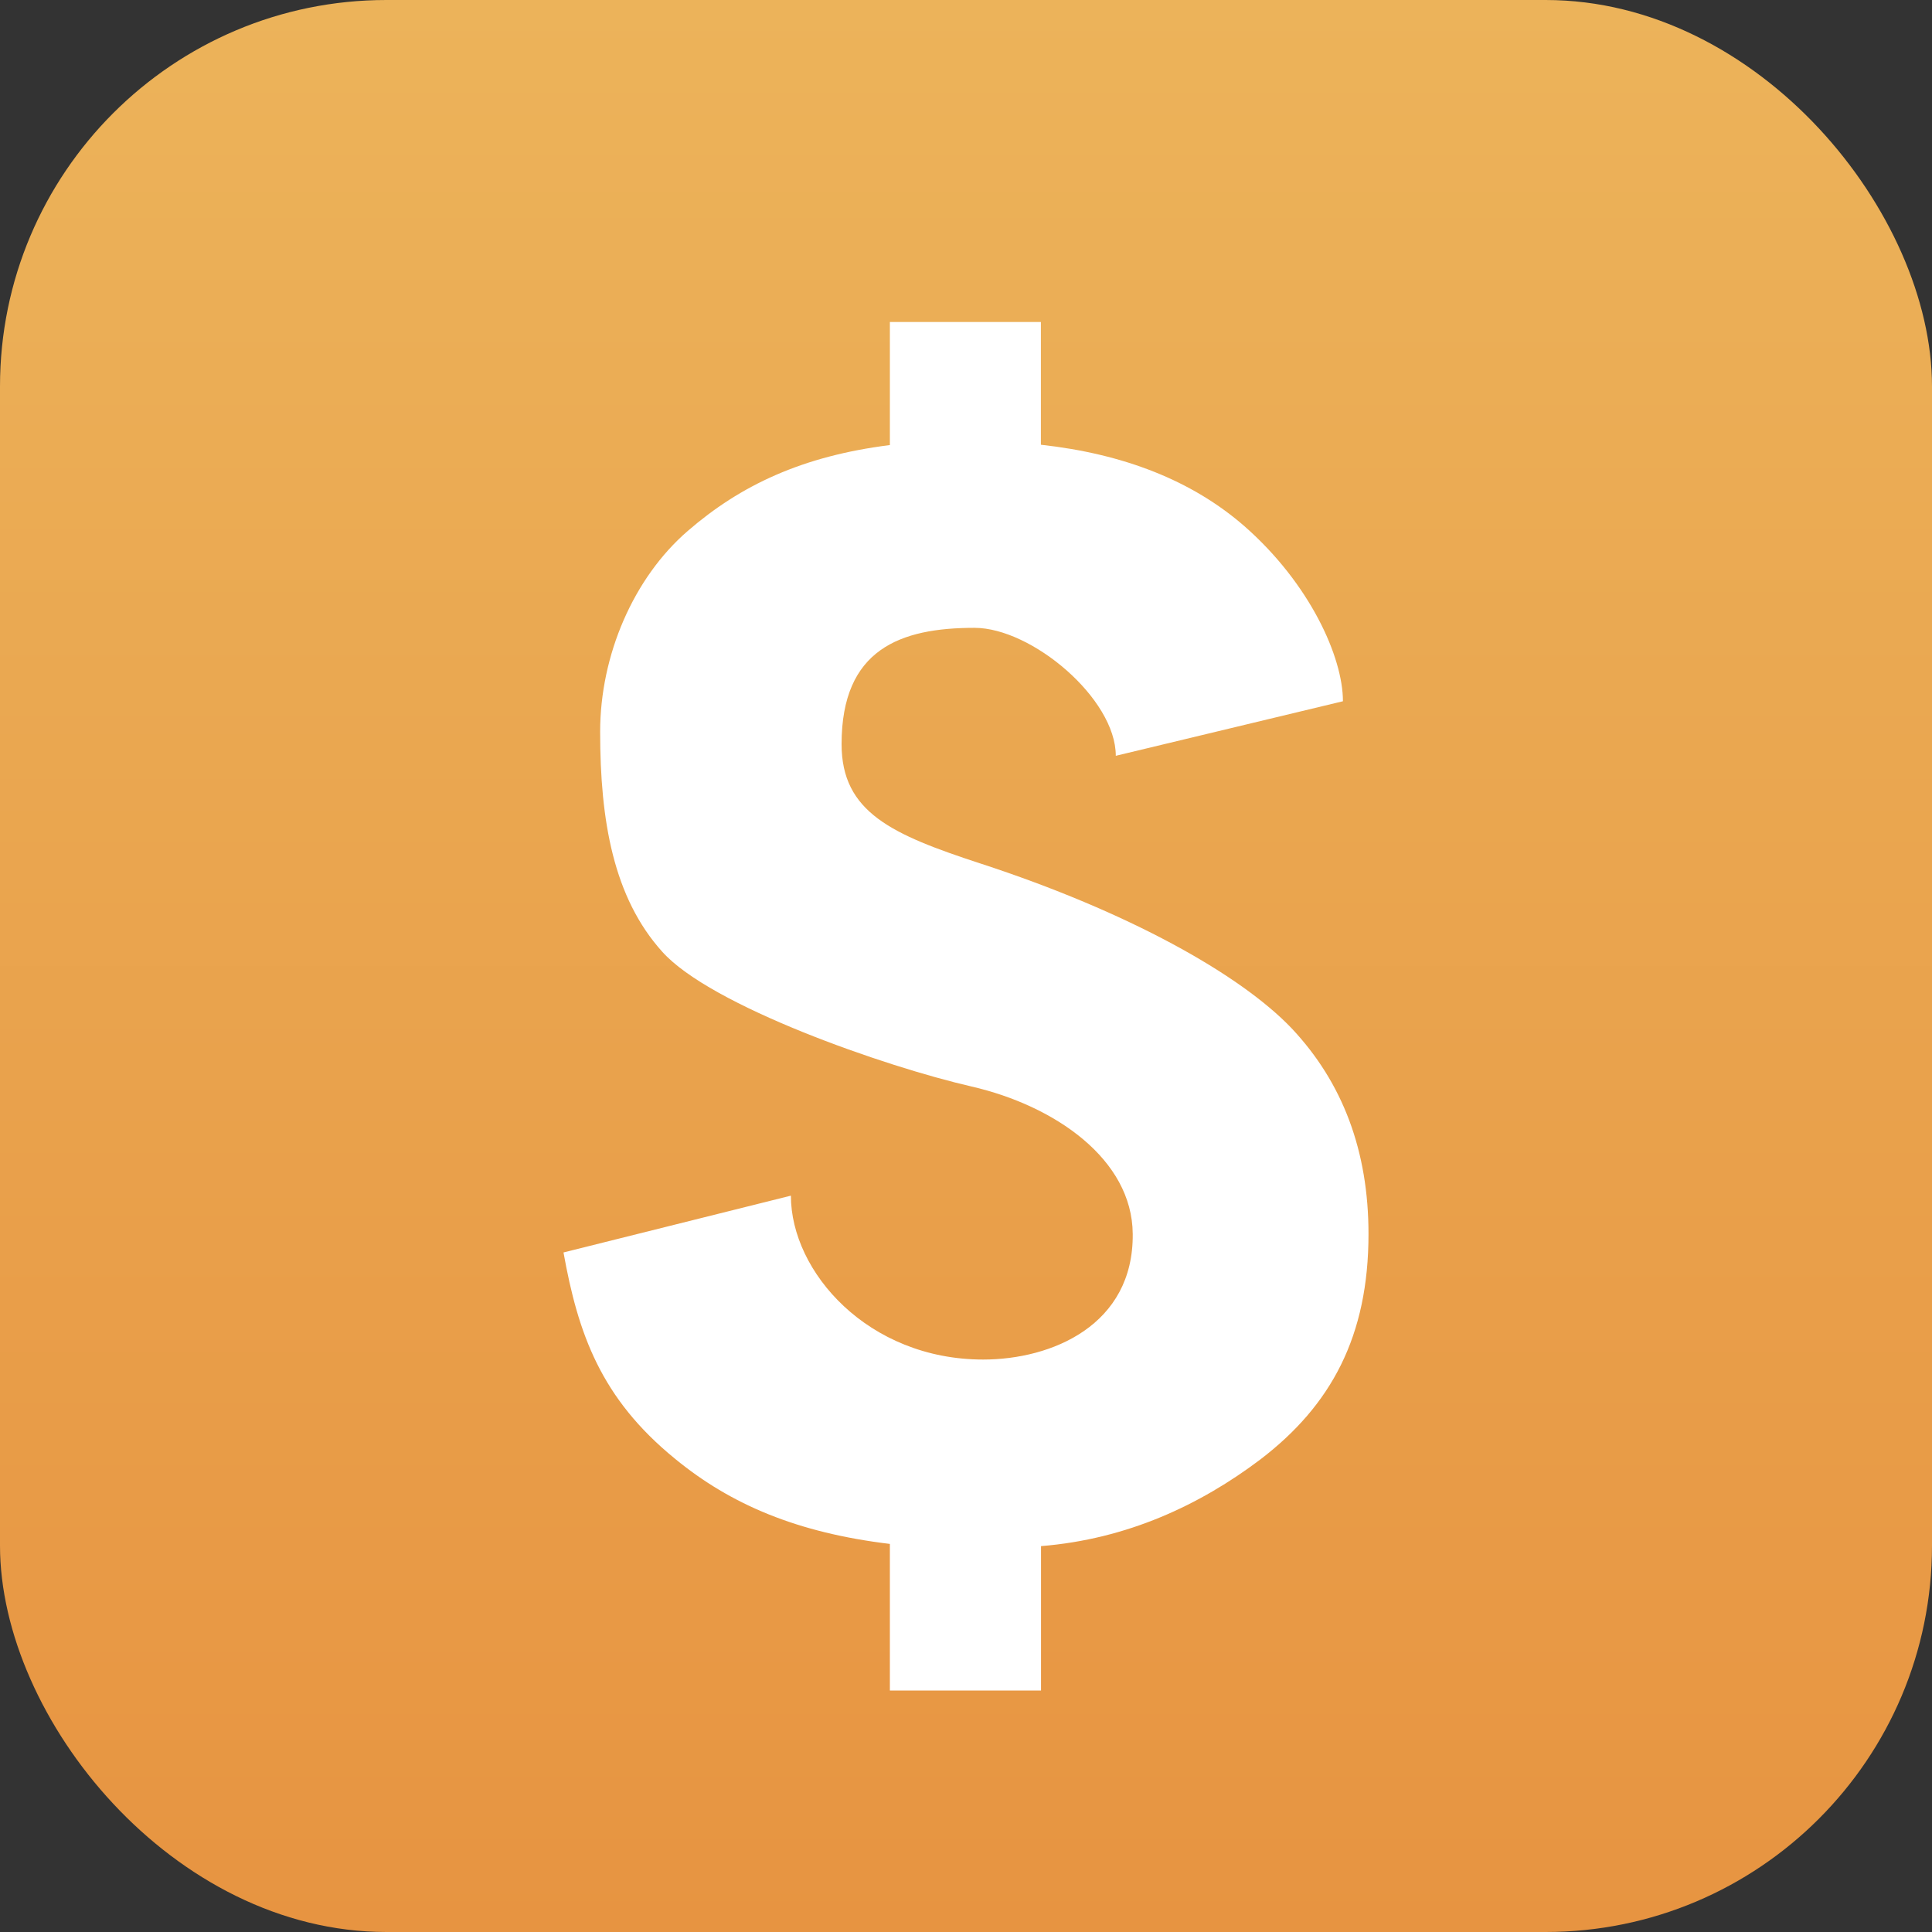
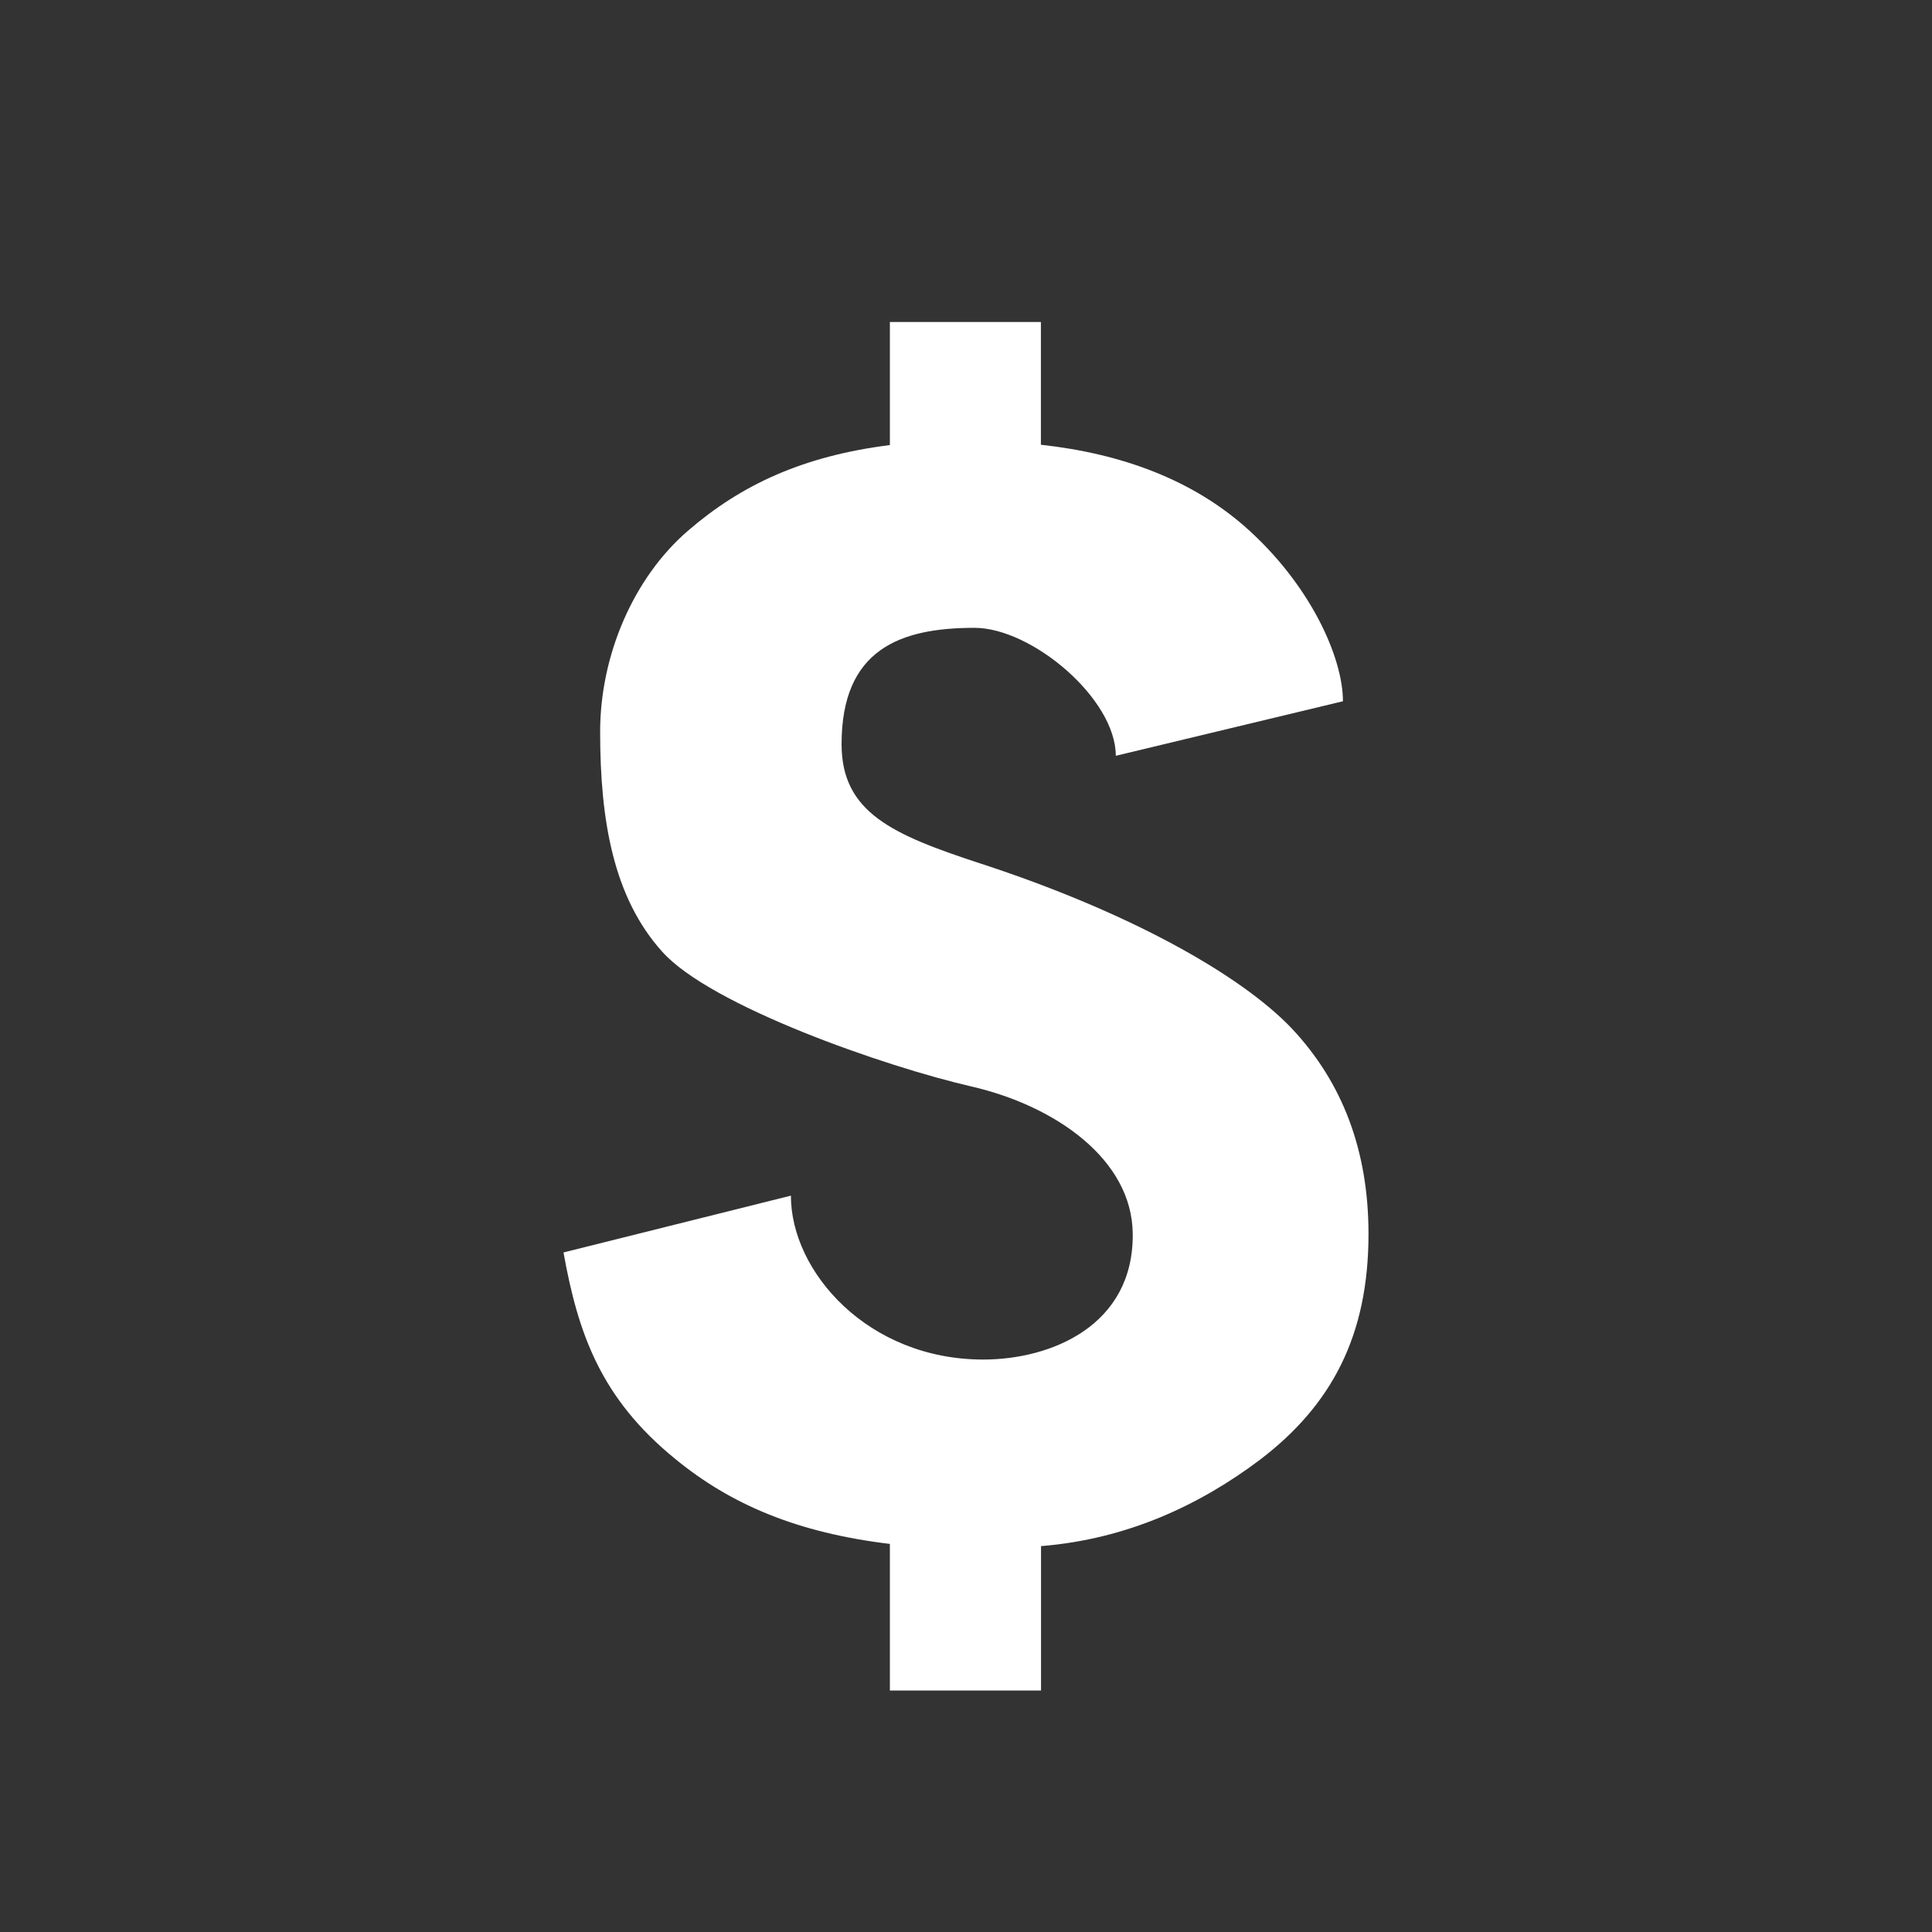
<svg xmlns="http://www.w3.org/2000/svg" width="30" height="30" viewBox="0 0 30 30" fill="none">
  <rect x="0" y="0" width="30" height="30" fill="#333333" stroke="none" />
  <g id="Frame">
-     <rect width="30" height="30" rx="6" fill="url(#paint0_linear_6760_3437)" />
    <path id="Vector" d="M19.57 22.663C18.635 23.368 17.506 23.9 16.165 24.008V26.25H13.818V23.974C12.384 23.801 11.351 23.366 10.481 22.651C9.328 21.711 8.976 20.707 8.75 19.448L12.281 18.566C12.281 19.751 13.48 21.111 15.267 21.111C16.331 21.111 17.603 20.578 17.589 19.16C17.581 18 16.381 17.169 15.085 16.871C13.744 16.563 11.032 15.619 10.282 14.777C9.527 13.938 9.319 12.748 9.319 11.363C9.319 10.173 9.838 8.971 10.68 8.244C11.498 7.536 12.457 7.082 13.818 6.911V5H16.163V6.906C17.45 7.048 18.511 7.462 19.325 8.172C20.339 9.062 20.853 10.202 20.853 10.889L17.326 11.736C17.326 10.847 16.02 9.749 15.132 9.749C13.98 9.749 13.068 10.08 13.068 11.555C13.068 12.615 13.854 12.96 15.22 13.407C17.515 14.155 19.256 15.128 20.057 15.968C20.852 16.813 21.25 17.875 21.25 19.161C21.25 20.748 20.672 21.821 19.57 22.663Z" fill="white" />
  </g>
  <defs>
    <linearGradient id="paint0_linear_6760_3437" x1="15" y1="0" x2="15" y2="30" gradientUnits="userSpaceOnUse">
      <stop stop-color="#ECB35A" />
      <stop offset="1" stop-color="#E79441" />
    </linearGradient>
  </defs>
</svg>